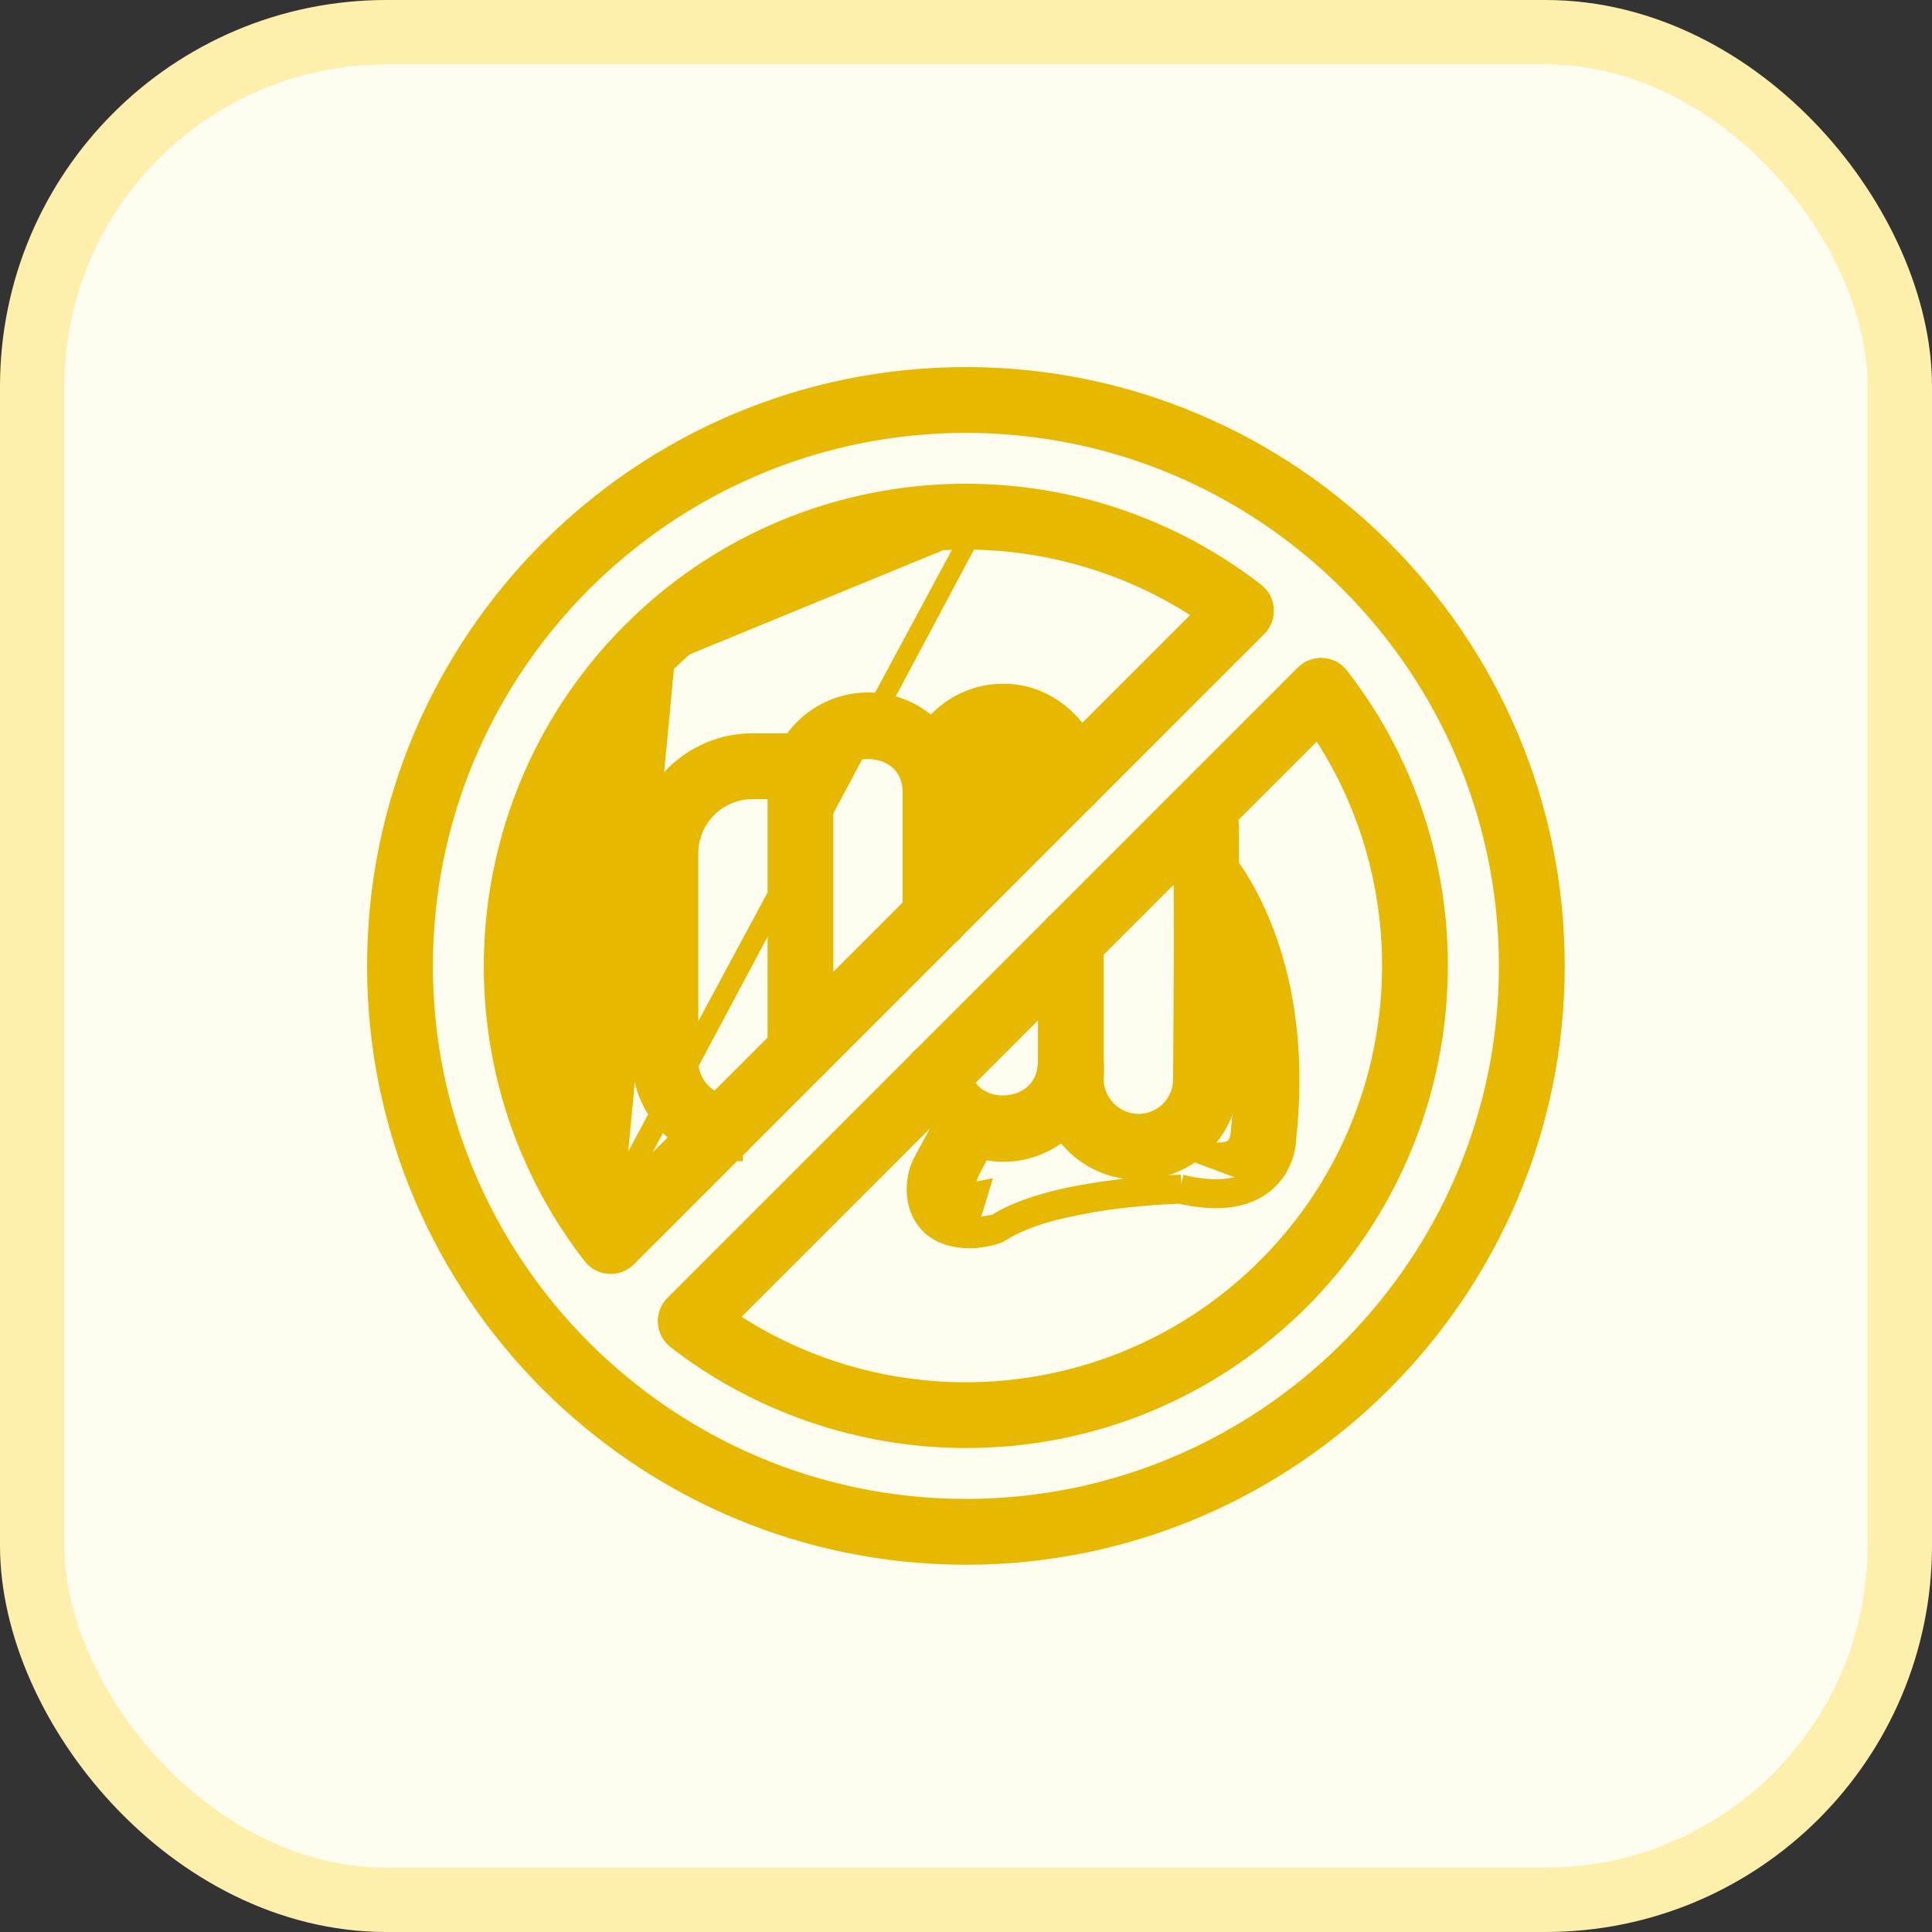
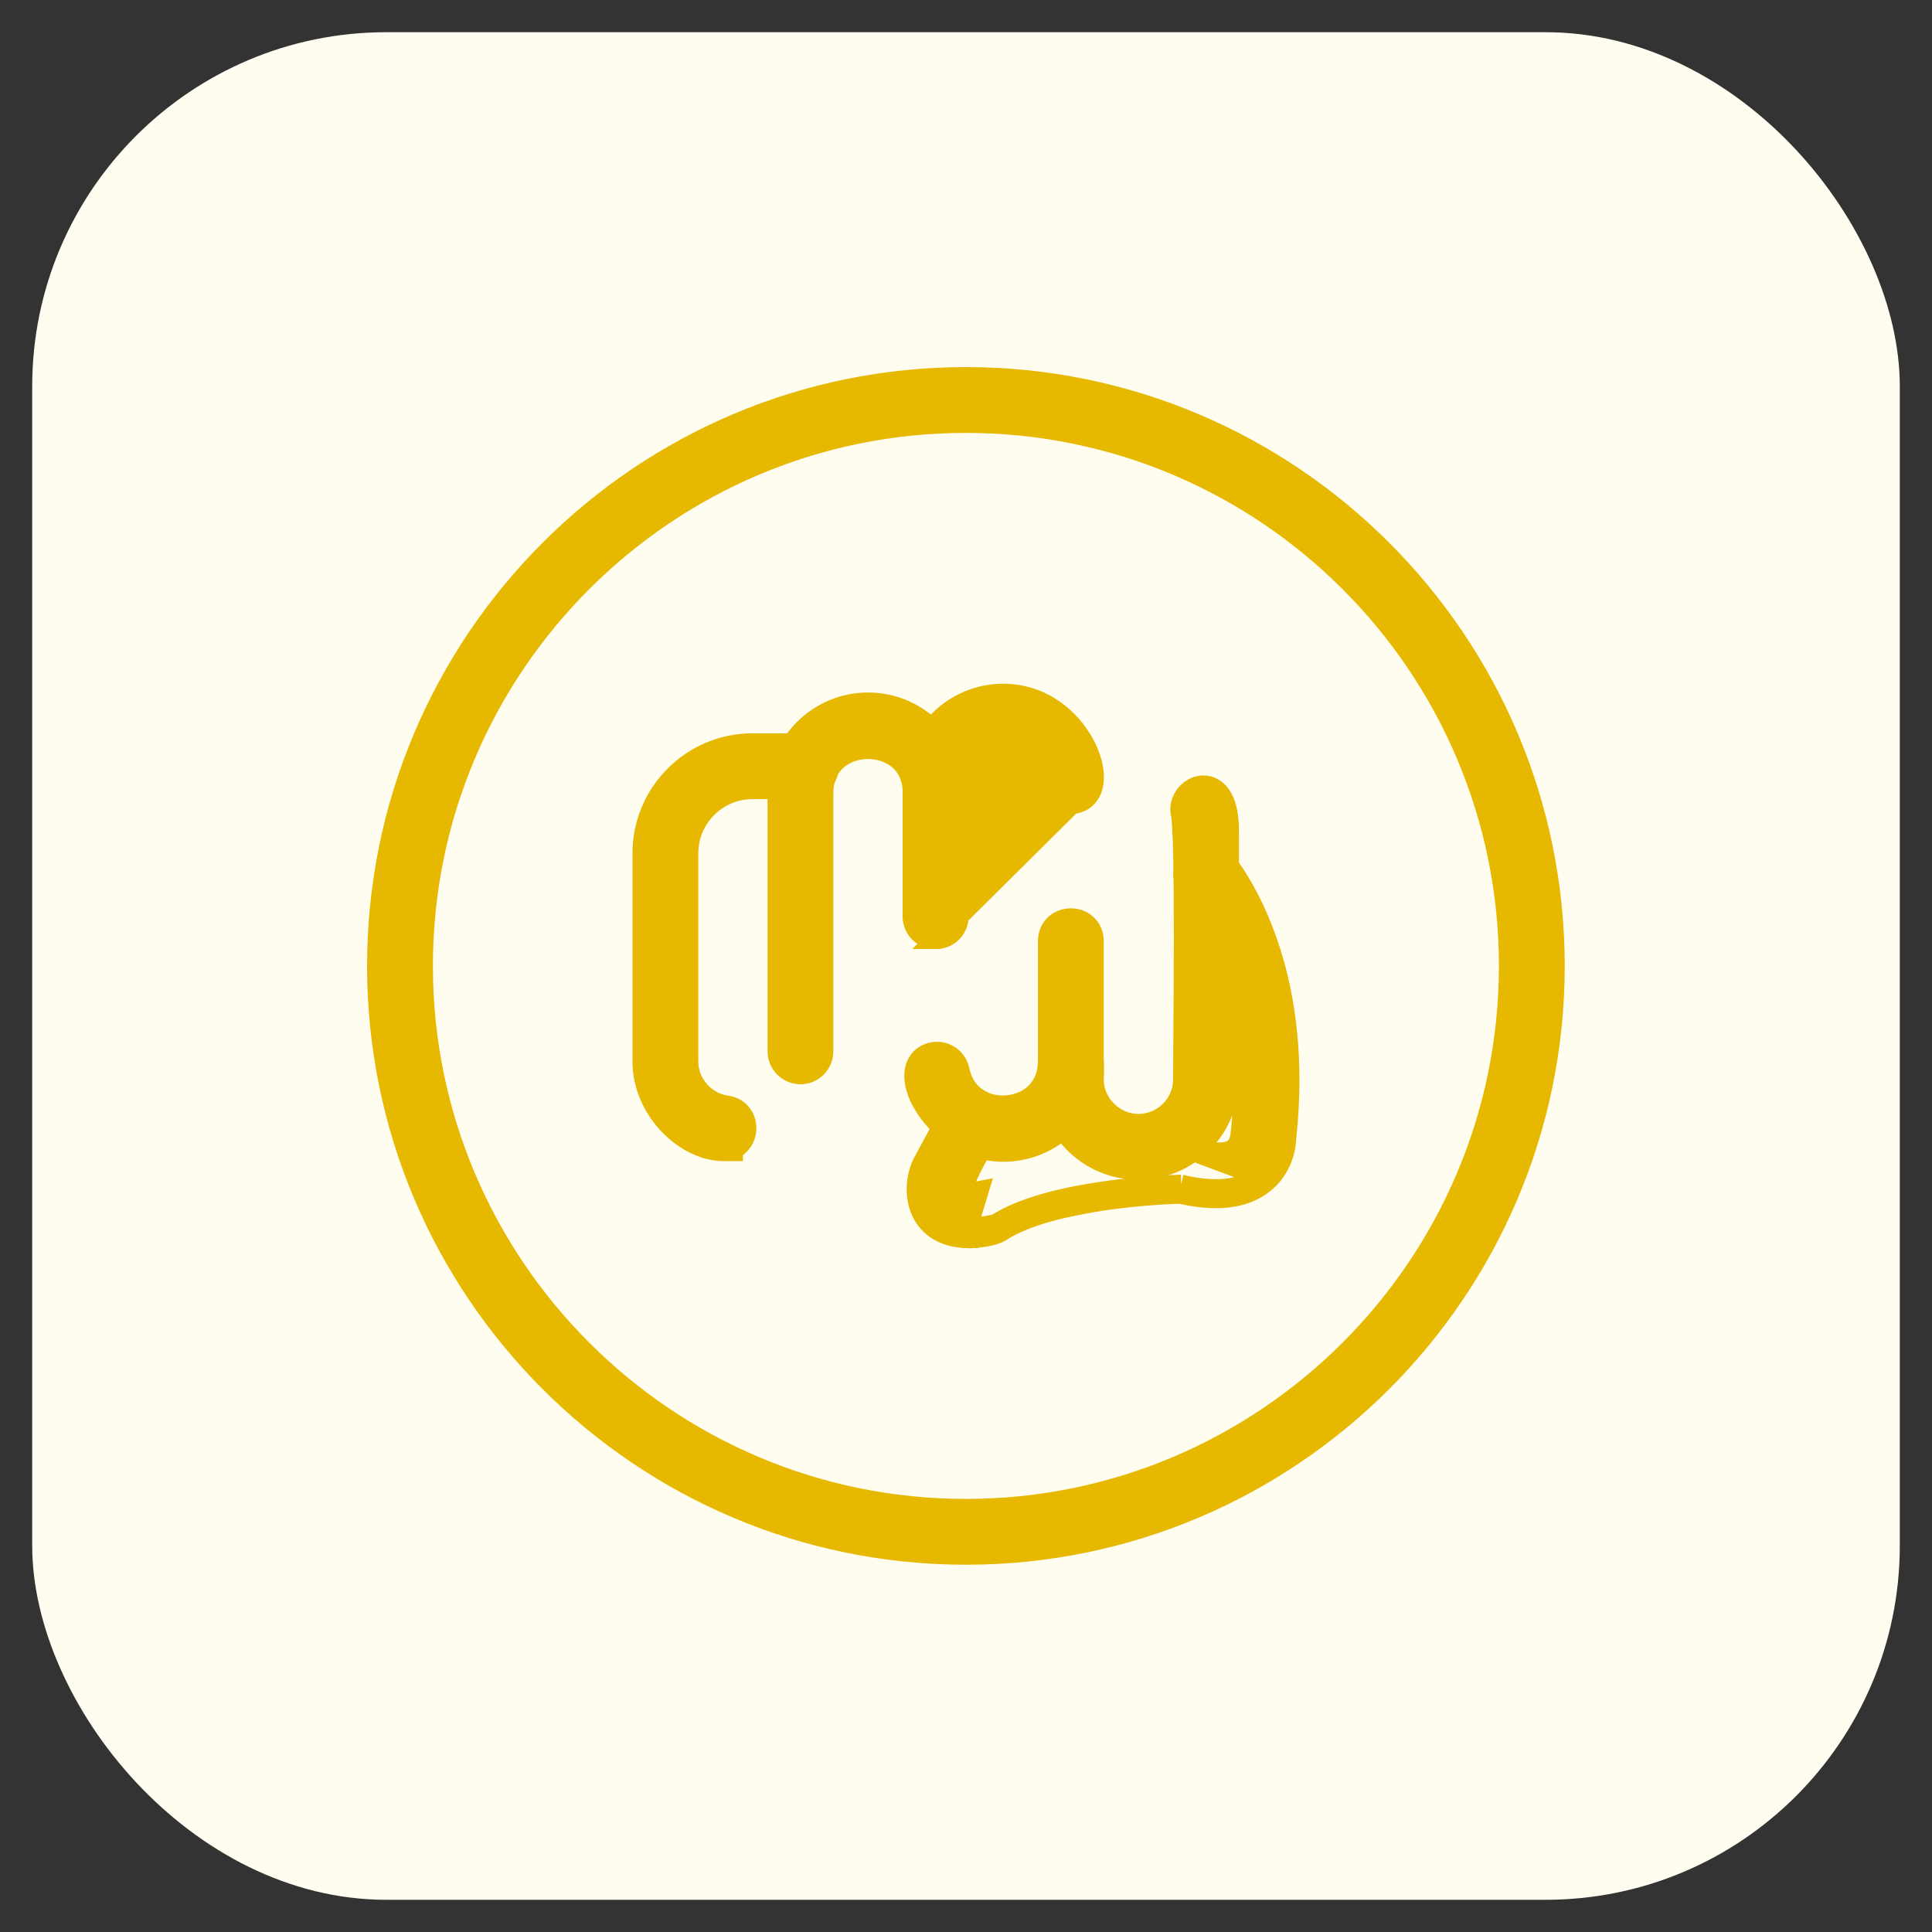
<svg xmlns="http://www.w3.org/2000/svg" width="30" height="30" viewBox="0 0 30 30" fill="none">
  <rect x="0" y="0" width="30" height="30" fill="#333333" stroke="none" />
  <rect x="0.5" y="0.5" width="29" height="29" rx="5.5" fill="#FFFCF0" />
-   <rect x="0.5" y="0.5" width="29" height="29" rx="5.5" stroke="#FFEFAD" />
  <g clip-path="url(#clip0_4207_21102)">
    <path d="M11.236 17.88H11.386V17.85C11.515 17.793 11.586 17.666 11.594 17.544C11.606 17.381 11.508 17.193 11.286 17.162C10.948 17.114 10.693 16.821 10.693 16.48V13.251C10.693 12.704 11.138 12.259 11.684 12.259H12.517C12.627 12.259 12.721 12.215 12.786 12.142C12.848 12.072 12.875 11.982 12.875 11.898C12.875 11.814 12.848 11.725 12.786 11.654C12.721 11.581 12.627 11.537 12.517 11.537H11.684C10.74 11.537 9.971 12.306 9.971 13.251V16.48C9.971 16.872 10.144 17.22 10.382 17.469C10.618 17.716 10.934 17.88 11.236 17.88Z" fill="#E6B800" stroke="#E6B800" stroke-width="0.3" />
    <path d="M14.167 14.226V14.226C14.167 14.337 14.211 14.431 14.284 14.495C14.355 14.557 14.444 14.584 14.528 14.584C14.612 14.584 14.702 14.557 14.772 14.495C14.845 14.431 14.889 14.337 14.889 14.226V12.313C14.889 11.536 14.257 10.903 13.479 10.903C12.701 10.903 12.069 11.536 12.069 12.313V16.325C12.069 16.524 12.23 16.686 12.43 16.686C12.629 16.686 12.79 16.524 12.79 16.325V12.313C12.79 12.079 12.878 11.914 13.001 11.806C13.128 11.695 13.301 11.636 13.479 11.636C13.657 11.636 13.83 11.695 13.956 11.805C14.08 11.914 14.167 12.079 14.167 12.313C14.167 12.313 14.167 12.313 14.167 12.313L14.167 14.226Z" fill="#E6B800" stroke="#E6B800" stroke-width="0.3" />
    <path d="M16.643 12.489L16.643 12.489C16.444 12.498 16.275 12.344 16.266 12.145C16.256 11.916 16.163 11.757 16.038 11.653C15.909 11.548 15.738 11.495 15.563 11.499C15.388 11.503 15.219 11.564 15.095 11.676C14.975 11.785 14.89 11.949 14.89 12.177V14.226C14.89 14.425 14.729 14.587 14.529 14.587L16.643 12.489ZM16.643 12.489C16.745 12.484 16.834 12.443 16.897 12.367C16.957 12.295 16.983 12.206 16.99 12.118C17.003 11.946 16.946 11.74 16.842 11.548C16.632 11.161 16.197 10.767 15.578 10.767C14.801 10.767 14.168 11.4 14.168 12.177V14.226C14.168 14.425 14.33 14.587 14.529 14.587L16.643 12.489ZM14.479 16.334L14.479 16.334C14.385 16.353 14.306 16.402 14.255 16.479C14.205 16.553 14.19 16.64 14.192 16.722C14.196 16.883 14.27 17.065 14.383 17.23C14.609 17.563 15.037 17.89 15.579 17.89H15.579C16.357 17.89 16.989 17.258 16.989 16.48C16.989 16.48 16.989 16.48 16.989 16.48V14.613C16.989 14.502 16.945 14.409 16.872 14.344C16.802 14.282 16.712 14.255 16.628 14.255C16.544 14.255 16.454 14.282 16.384 14.344C16.311 14.409 16.267 14.502 16.267 14.613V16.48C16.267 16.892 15.975 17.126 15.646 17.157C15.318 17.189 14.985 17.016 14.904 16.616C14.864 16.42 14.674 16.296 14.479 16.334Z" fill="#E6B800" stroke="#E6B800" stroke-width="0.3" />
    <path d="M16.268 16.821L16.268 16.821L16.269 16.824C16.303 17.578 16.922 18.169 17.677 18.169H17.678C18.455 18.169 19.088 17.537 19.088 16.759C19.088 16.759 19.088 16.759 19.088 16.759V12.903C19.088 12.677 19.054 12.506 18.988 12.387C18.918 12.262 18.808 12.188 18.679 12.191C18.562 12.194 18.463 12.261 18.403 12.339C18.342 12.418 18.302 12.532 18.333 12.651L18.333 12.651C18.338 12.672 18.346 12.74 18.353 12.864C18.36 12.981 18.364 13.133 18.368 13.312C18.375 13.668 18.378 14.12 18.377 14.583C18.377 15.045 18.374 15.516 18.371 15.908C18.37 16.007 18.37 16.101 18.369 16.189C18.367 16.447 18.366 16.65 18.366 16.759C18.366 17.139 18.057 17.447 17.677 17.447C17.315 17.447 17.007 17.152 16.99 16.796C16.989 16.766 16.99 16.736 16.991 16.701C16.992 16.68 16.992 16.659 16.993 16.634C16.994 16.573 16.993 16.502 16.982 16.433C16.97 16.366 16.945 16.285 16.884 16.22C16.818 16.151 16.729 16.119 16.628 16.119C16.53 16.119 16.442 16.151 16.377 16.218C16.316 16.281 16.289 16.36 16.276 16.429C16.257 16.532 16.262 16.659 16.266 16.756C16.267 16.779 16.268 16.801 16.268 16.821Z" fill="#E6B800" stroke="#E6B800" stroke-width="0.3" />
    <path d="M18.341 18.39C18.103 18.397 16.293 18.463 15.46 19.005L15.041 19.08V19.08V19.23C15.019 19.23 14.998 19.23 14.977 19.229M18.341 18.39L18.306 18.536C18.313 18.538 18.32 18.54 18.326 18.541M18.341 18.39C18.873 18.517 19.277 18.473 19.541 18.259L18.359 17.818C18.358 17.818 18.358 17.818 18.357 17.818C18.398 17.817 18.444 17.823 18.483 17.83C18.51 17.835 18.542 17.841 18.573 17.847C18.59 17.85 18.607 17.853 18.623 17.856C18.723 17.875 18.829 17.892 18.928 17.891C19.027 17.89 19.102 17.871 19.153 17.834C19.198 17.802 19.244 17.742 19.258 17.611L19.258 17.611C19.5 15.425 18.761 14.199 18.446 13.786L18.445 13.786C18.378 13.697 18.356 13.596 18.376 13.501C18.395 13.409 18.449 13.333 18.516 13.282C18.582 13.231 18.67 13.199 18.763 13.205C18.861 13.212 18.952 13.26 19.019 13.348L19.02 13.348C19.404 13.851 20.239 15.256 19.978 17.669C19.975 17.844 19.904 18.157 19.635 18.375L19.635 18.375C19.322 18.63 18.867 18.666 18.326 18.541M18.341 18.39L18.345 18.541C18.34 18.541 18.333 18.541 18.326 18.541M18.326 18.541C18.18 18.545 17.696 18.565 17.145 18.645C16.56 18.73 15.928 18.879 15.541 19.131L15.541 19.131C15.488 19.165 15.404 19.188 15.328 19.203C15.245 19.219 15.144 19.23 15.041 19.23H14.979L14.977 19.229M14.977 19.229C14.804 19.22 14.659 19.174 14.543 19.098C14.412 19.012 14.328 18.892 14.28 18.765C14.188 18.516 14.229 18.228 14.332 18.038L14.332 18.038L14.766 17.233L14.766 17.233C14.819 17.136 14.902 17.074 14.997 17.052C15.088 17.031 15.18 17.049 15.254 17.089C15.328 17.129 15.393 17.196 15.426 17.284C15.46 17.375 15.454 17.478 15.401 17.576L15.401 17.576C15.377 17.622 15.344 17.677 15.308 17.74C15.239 17.859 15.155 18.003 15.082 18.151C15.028 18.262 14.987 18.361 14.968 18.438C14.961 18.466 14.958 18.487 14.957 18.502C14.973 18.505 14.995 18.507 15.023 18.508C15.081 18.509 15.146 18.502 15.202 18.491L14.977 19.229Z" fill="#E6B800" stroke="#E6B800" stroke-width="0.3" />
-     <path d="M9.197 19.492C9.265 19.58 9.37 19.632 9.482 19.632C9.578 19.632 9.67 19.594 9.737 19.526L19.525 9.739L19.525 9.738C19.678 9.585 19.663 9.331 19.491 9.198C16.587 6.947 12.436 7.184 9.81 9.811L9.81 9.811C7.2 12.42 6.937 16.582 9.197 19.492ZM9.197 19.492L9.316 19.4L9.197 19.492C9.197 19.492 9.197 19.492 9.197 19.492ZM15.034 8.384H14.998C13.23 8.384 11.57 9.072 10.32 10.321C10.32 10.321 10.32 10.321 10.32 10.321M15.034 8.384L9.417 18.825C7.587 16.164 7.901 12.528 10.214 10.215L10.32 10.321M15.034 8.384C16.346 8.391 17.638 8.794 18.716 9.527L9.525 18.717M15.034 8.384L9.525 18.717M10.32 10.321C8.065 12.576 7.753 16.118 9.525 18.717M10.32 10.321L9.525 18.717M20.258 10.471L20.258 10.471L10.47 20.259C10.316 20.412 10.332 20.666 10.504 20.799C11.778 21.79 13.377 22.335 14.998 22.335C16.957 22.335 18.8 21.572 20.186 20.187L20.079 20.081L20.186 20.187C22.795 17.577 23.058 13.415 20.798 10.505L20.798 10.505C20.665 10.334 20.411 10.318 20.258 10.471ZM19.675 19.676L19.781 19.782L19.675 19.676C17.412 21.939 13.881 22.241 11.279 20.471L20.47 11.28C22.241 13.88 21.93 17.421 19.675 19.676Z" fill="#E6B800" stroke="#E6B800" stroke-width="0.3" />
-     <path d="M5.85 14.999C5.85 20.043 9.954 24.147 14.998 24.147C20.043 24.147 24.147 20.043 24.147 14.999C24.147 9.954 20.043 5.85 14.998 5.85C9.954 5.85 5.85 9.954 5.85 14.999ZM6.572 14.999C6.572 10.352 10.352 6.572 14.998 6.572C19.645 6.572 23.425 10.352 23.425 14.999C23.425 19.645 19.645 23.425 14.998 23.425C10.352 23.425 6.572 19.645 6.572 14.999Z" fill="#E6B800" stroke="#E6B800" stroke-width="0.3" />
+     <path d="M5.85 14.999C5.85 20.043 9.954 24.147 14.998 24.147C20.043 24.147 24.147 20.043 24.147 14.999C24.147 9.954 20.043 5.85 14.998 5.85C9.954 5.85 5.85 9.954 5.85 14.999M6.572 14.999C6.572 10.352 10.352 6.572 14.998 6.572C19.645 6.572 23.425 10.352 23.425 14.999C23.425 19.645 19.645 23.425 14.998 23.425C10.352 23.425 6.572 19.645 6.572 14.999Z" fill="#E6B800" stroke="#E6B800" stroke-width="0.3" />
  </g>
  <defs>
    <clipPath id="clip0_4207_21102">
      <rect width="20" height="20" fill="white" transform="translate(5 5)" />
    </clipPath>
  </defs>
</svg>